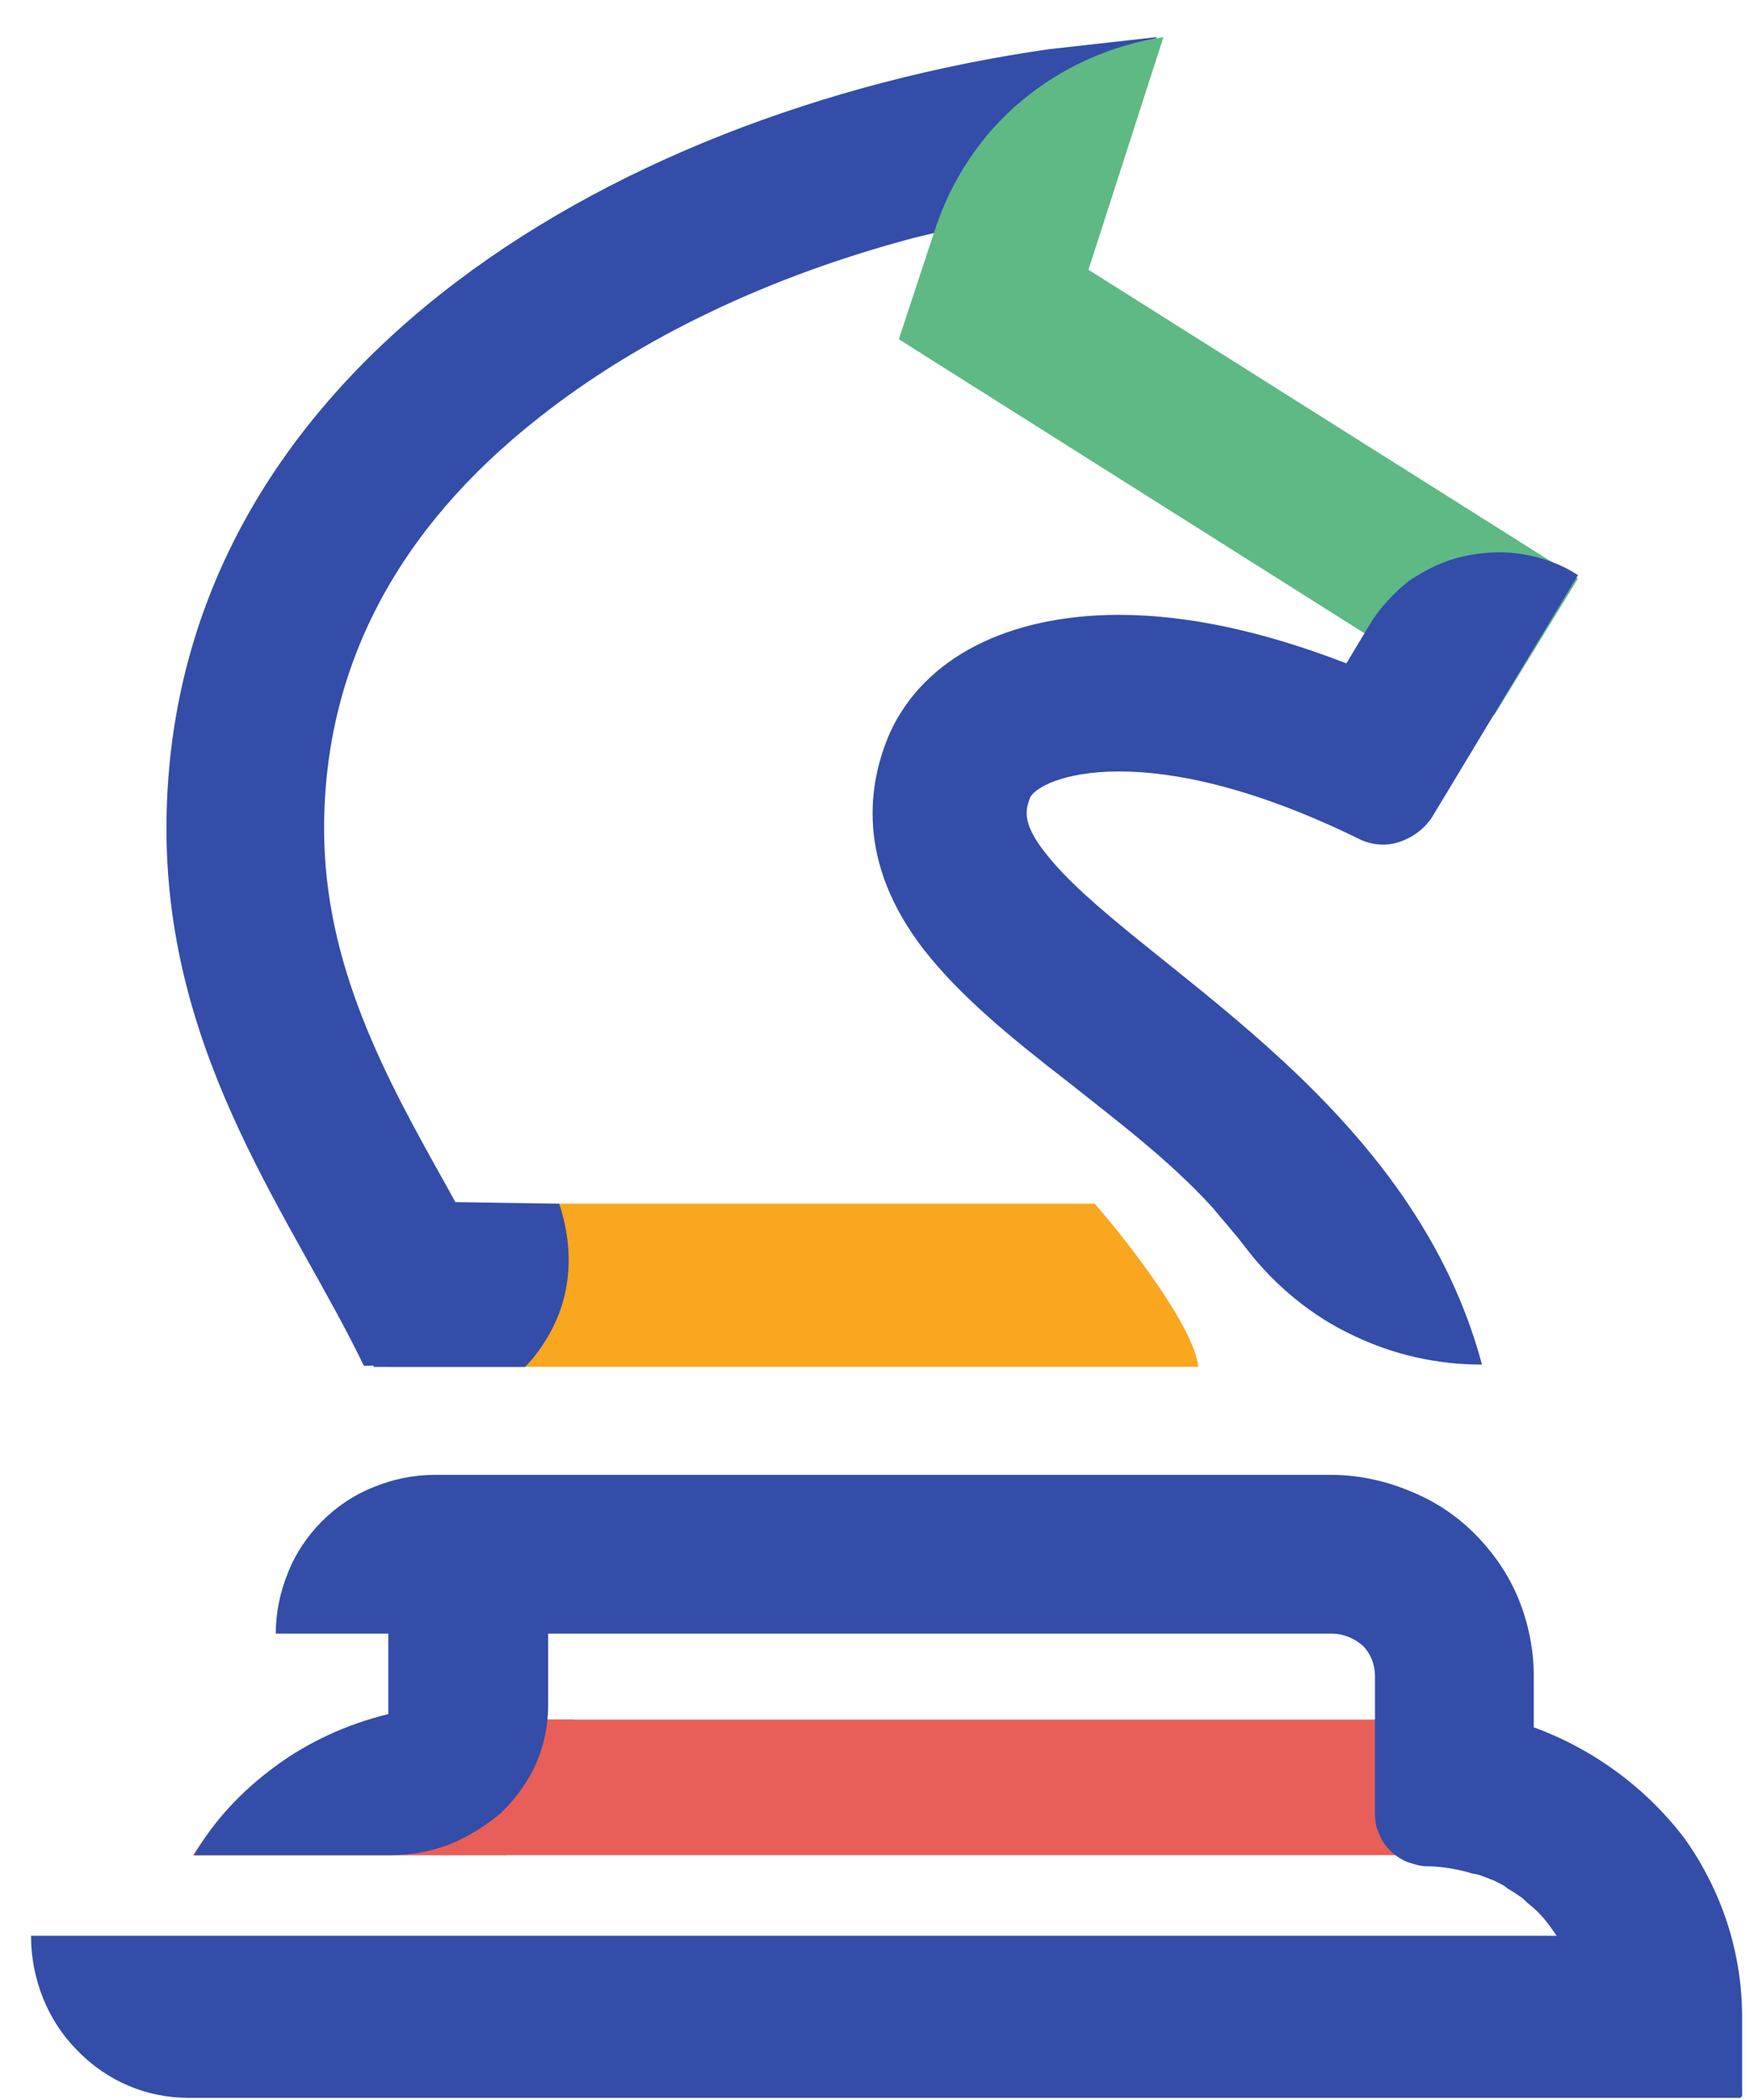
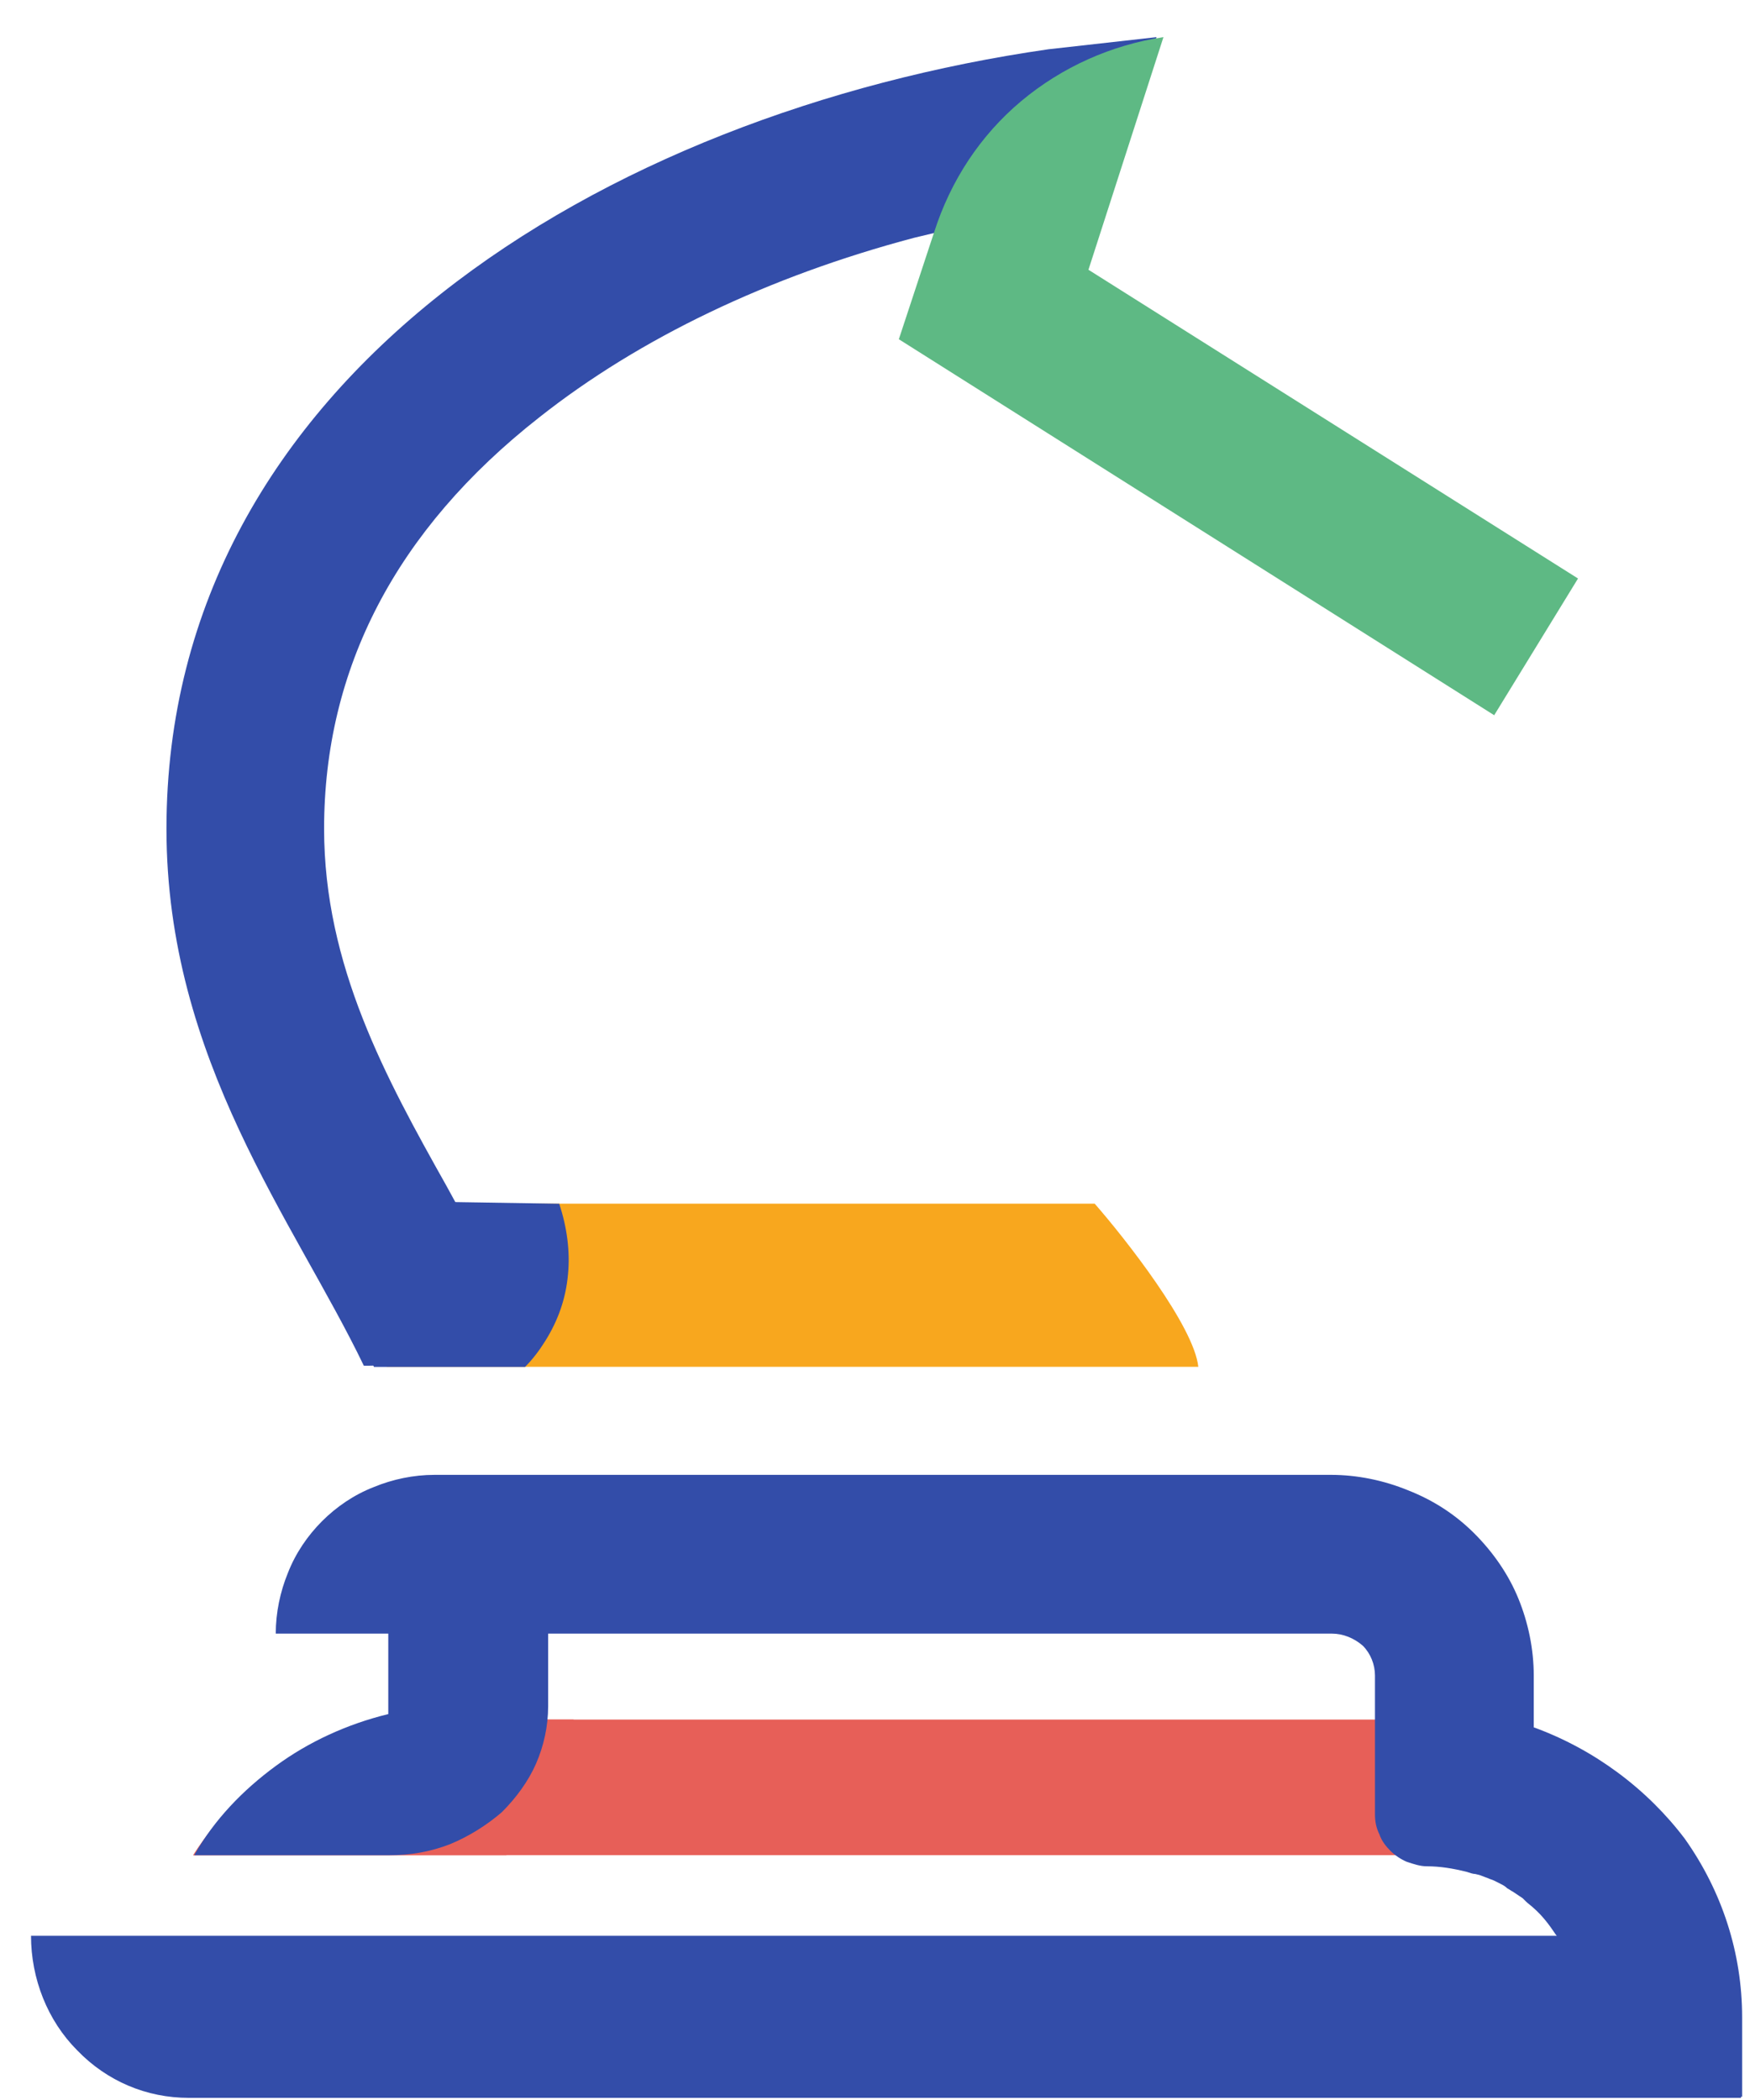
<svg xmlns="http://www.w3.org/2000/svg" width="40" height="48" viewBox="0 0 40 48" fill="none">
  <path d="M20.141 42.404H38.538C37.933 41.471 37.051 40.69 35.967 40.136C34.909 39.581 33.674 39.304 32.439 39.304H10.515C9.28 39.304 8.045 39.581 6.986 40.136C5.928 40.69 5.021 41.471 4.416 42.404H20.141Z" fill="#E75F58" />
  <path d="M10.212 39.304C9.028 39.304 7.869 39.581 6.86 40.136C5.852 40.69 4.996 41.471 4.416 42.404H11.573C12.052 42.026 12.43 41.547 12.707 40.993C12.984 40.438 13.11 39.884 13.11 39.304H10.212Z" fill="#E75F58" />
  <path d="M8.875 34.945V39.179C7.942 39.406 7.06 39.809 6.304 40.364C5.548 40.918 4.893 41.598 4.439 42.405H8.9C9.379 42.405 9.832 42.329 10.286 42.153C10.714 41.976 11.118 41.724 11.47 41.422C11.798 41.094 12.075 40.716 12.252 40.313C12.428 39.91 12.529 39.456 12.529 39.003V35.953L8.875 34.945Z" fill="#334DA9" />
  <path d="M10.985 27.513H6.902C7.583 28.823 8.288 30.058 8.843 31.242H27.39C27.29 30.31 25.727 28.319 25.022 27.513H10.985Z" fill="#F8A71E" />
  <path d="M8.548 31.244H12.001C12.177 31.068 12.328 30.866 12.454 30.665C12.757 30.186 12.933 29.682 12.983 29.127C13.034 28.598 12.958 28.044 12.782 27.514L6.381 27.414C7.137 28.749 7.968 30.06 8.548 31.244Z" fill="#334DA9" />
  <path d="M10.483 27.612C10.382 27.436 10.306 27.285 10.206 27.108C8.82 24.639 7.408 22.068 7.408 18.943C7.408 15.289 9.046 12.114 12.322 9.543C14.616 7.729 17.564 6.318 20.891 5.436L24.998 4.453L26.435 0.849L23.965 1.126C13.809 2.588 3.805 8.636 3.805 18.943C3.805 24.235 6.728 27.915 8.316 31.216H8.416C8.845 31.216 9.248 31.115 9.601 30.888C9.954 30.687 10.256 30.384 10.483 30.032C10.684 29.679 10.81 29.25 10.81 28.847C10.81 28.419 10.71 28.015 10.508 27.637L10.483 27.612Z" fill="#334DA9" />
  <path d="M36.069 13.223L24.879 6.166L26.593 0.849C25.409 1.026 24.275 1.53 23.342 2.311C22.41 3.092 21.729 4.125 21.351 5.31L21.276 5.536L20.545 7.754L22.939 9.266L34.153 16.348L36.069 13.223Z" fill="#5EB984" />
-   <path d="M31.304 14.281L30.775 15.163C28.885 14.432 27.146 14.054 25.583 14.054C23.038 14.054 21.123 15.037 20.341 16.75C19.837 17.91 19.56 19.699 21.123 21.715C21.954 22.773 23.088 23.706 24.424 24.739C25.533 25.621 26.742 26.528 27.725 27.612C27.927 27.864 28.229 28.192 28.532 28.595C29.162 29.401 29.993 30.082 30.901 30.51C31.833 30.964 32.841 31.191 33.874 31.191C32.211 24.966 25.81 21.967 23.895 19.497C23.315 18.767 23.466 18.464 23.542 18.237C23.643 18.011 24.298 17.633 25.583 17.633C26.818 17.633 28.633 17.985 31.052 19.17C31.354 19.321 31.682 19.346 31.984 19.245C32.287 19.145 32.564 18.943 32.74 18.666L36.067 13.147C35.689 12.895 35.26 12.744 34.807 12.668C34.353 12.592 33.9 12.618 33.446 12.718C32.992 12.819 32.589 13.021 32.211 13.273C31.858 13.55 31.531 13.903 31.304 14.281Z" fill="#334DA9" />
  <path d="M35.057 39.482V38.298C35.057 37.693 34.931 37.088 34.704 36.534C34.477 35.98 34.124 35.475 33.696 35.047C33.267 34.619 32.763 34.291 32.184 34.064C31.629 33.837 31.025 33.711 30.42 33.711H9.932C9.453 33.711 8.974 33.812 8.546 33.989C8.092 34.165 7.689 34.442 7.361 34.77C7.034 35.097 6.756 35.501 6.58 35.954C6.404 36.383 6.303 36.861 6.303 37.34H30.445C30.697 37.34 30.949 37.441 31.151 37.617C31.327 37.794 31.428 38.046 31.428 38.298V41.473C31.428 41.624 31.453 41.776 31.529 41.927C31.579 42.078 31.68 42.204 31.781 42.305C31.881 42.406 32.033 42.507 32.159 42.557C32.31 42.607 32.461 42.658 32.612 42.658C32.915 42.658 33.217 42.708 33.519 42.784C33.595 42.809 33.671 42.834 33.721 42.834L33.822 42.859C33.898 42.885 33.948 42.91 34.023 42.935C34.074 42.96 34.099 42.96 34.15 42.985C34.2 43.011 34.25 43.036 34.301 43.061C34.351 43.086 34.401 43.111 34.452 43.162C34.502 43.187 34.528 43.212 34.578 43.237C34.654 43.288 34.729 43.338 34.805 43.389L34.88 43.464C34.931 43.514 35.006 43.565 35.057 43.615C35.258 43.792 35.41 43.993 35.561 44.22C35.586 44.245 35.611 44.296 35.636 44.321C35.939 44.825 36.115 45.404 36.115 46.009V46.035C36.115 46.287 36.14 46.539 36.241 46.765C36.342 46.992 36.468 47.194 36.644 47.37C36.821 47.547 37.022 47.698 37.249 47.773C37.476 47.874 37.728 47.925 37.98 47.925H39.82V46.11C39.82 44.648 39.366 43.237 38.509 42.028C37.652 40.894 36.443 39.986 35.057 39.482Z" fill="#334DA9" />
  <path d="M35.688 44.246H0.709C0.709 45.229 1.087 46.187 1.767 46.867C2.448 47.573 3.355 47.951 4.313 47.951H39.795C39.77 46.943 39.367 46.01 38.686 45.305C38.006 44.599 37.074 44.221 36.116 44.221H35.688V44.246Z" fill="#334DA9" />
</svg>